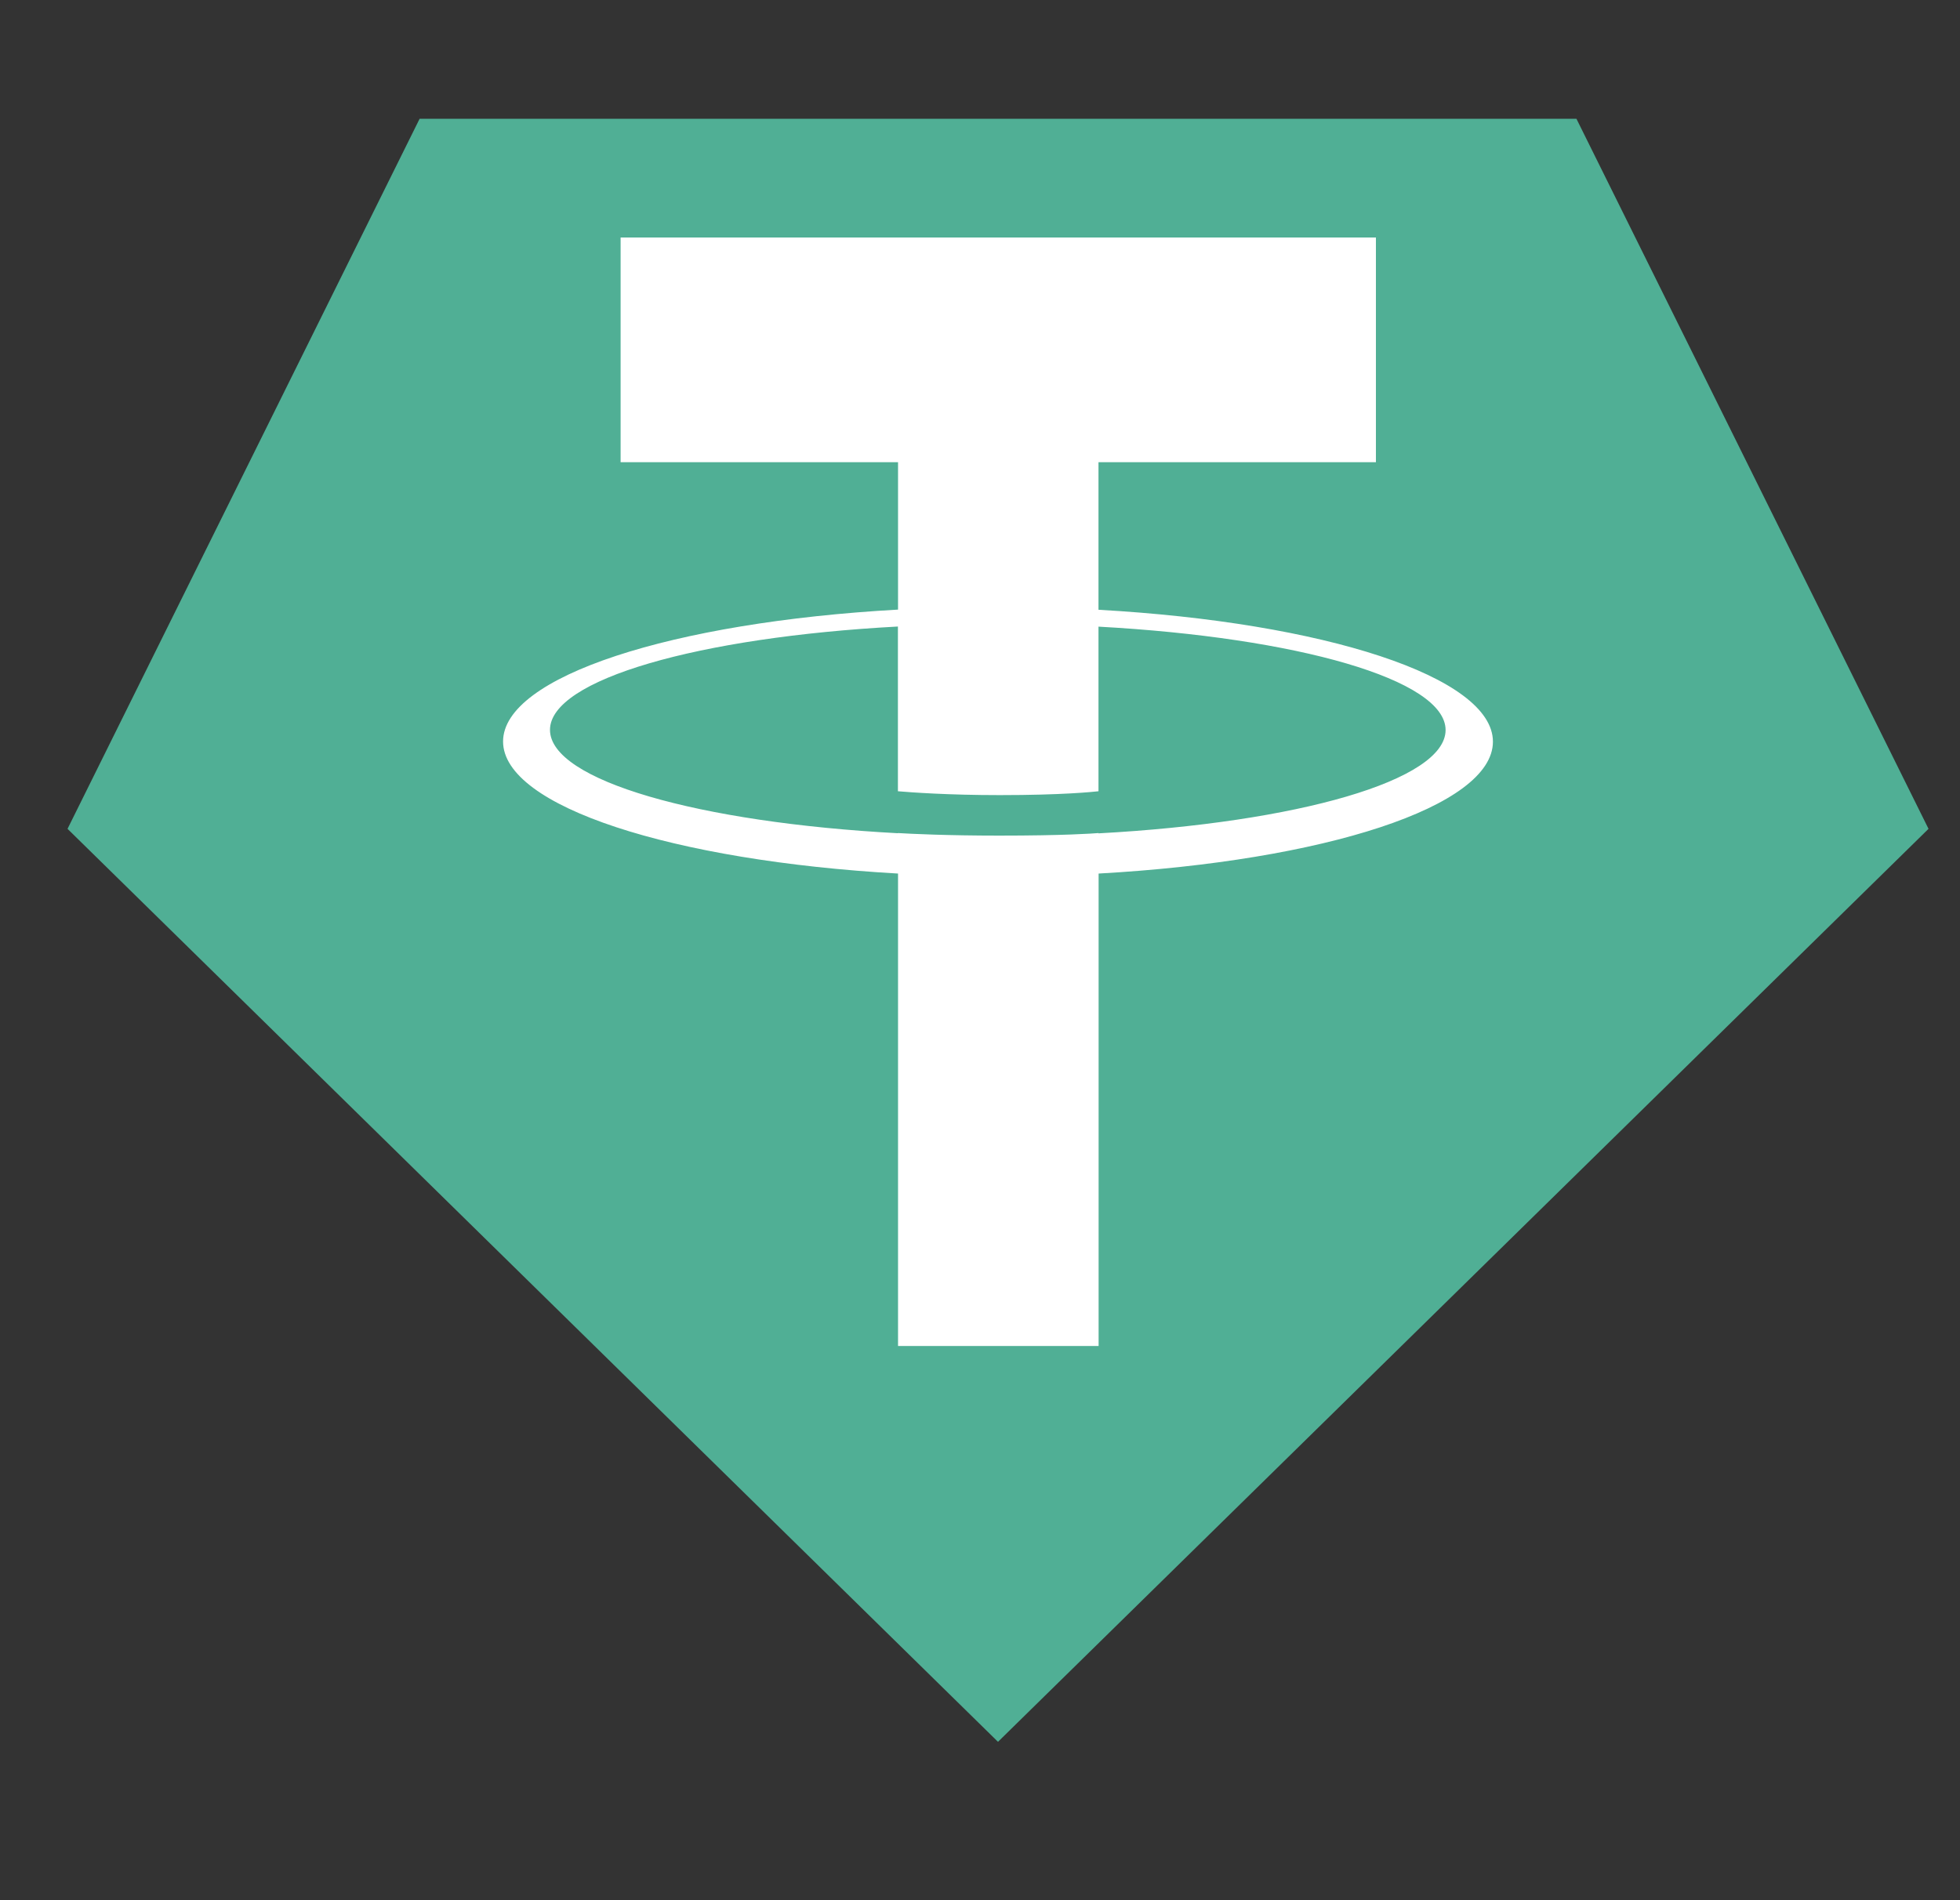
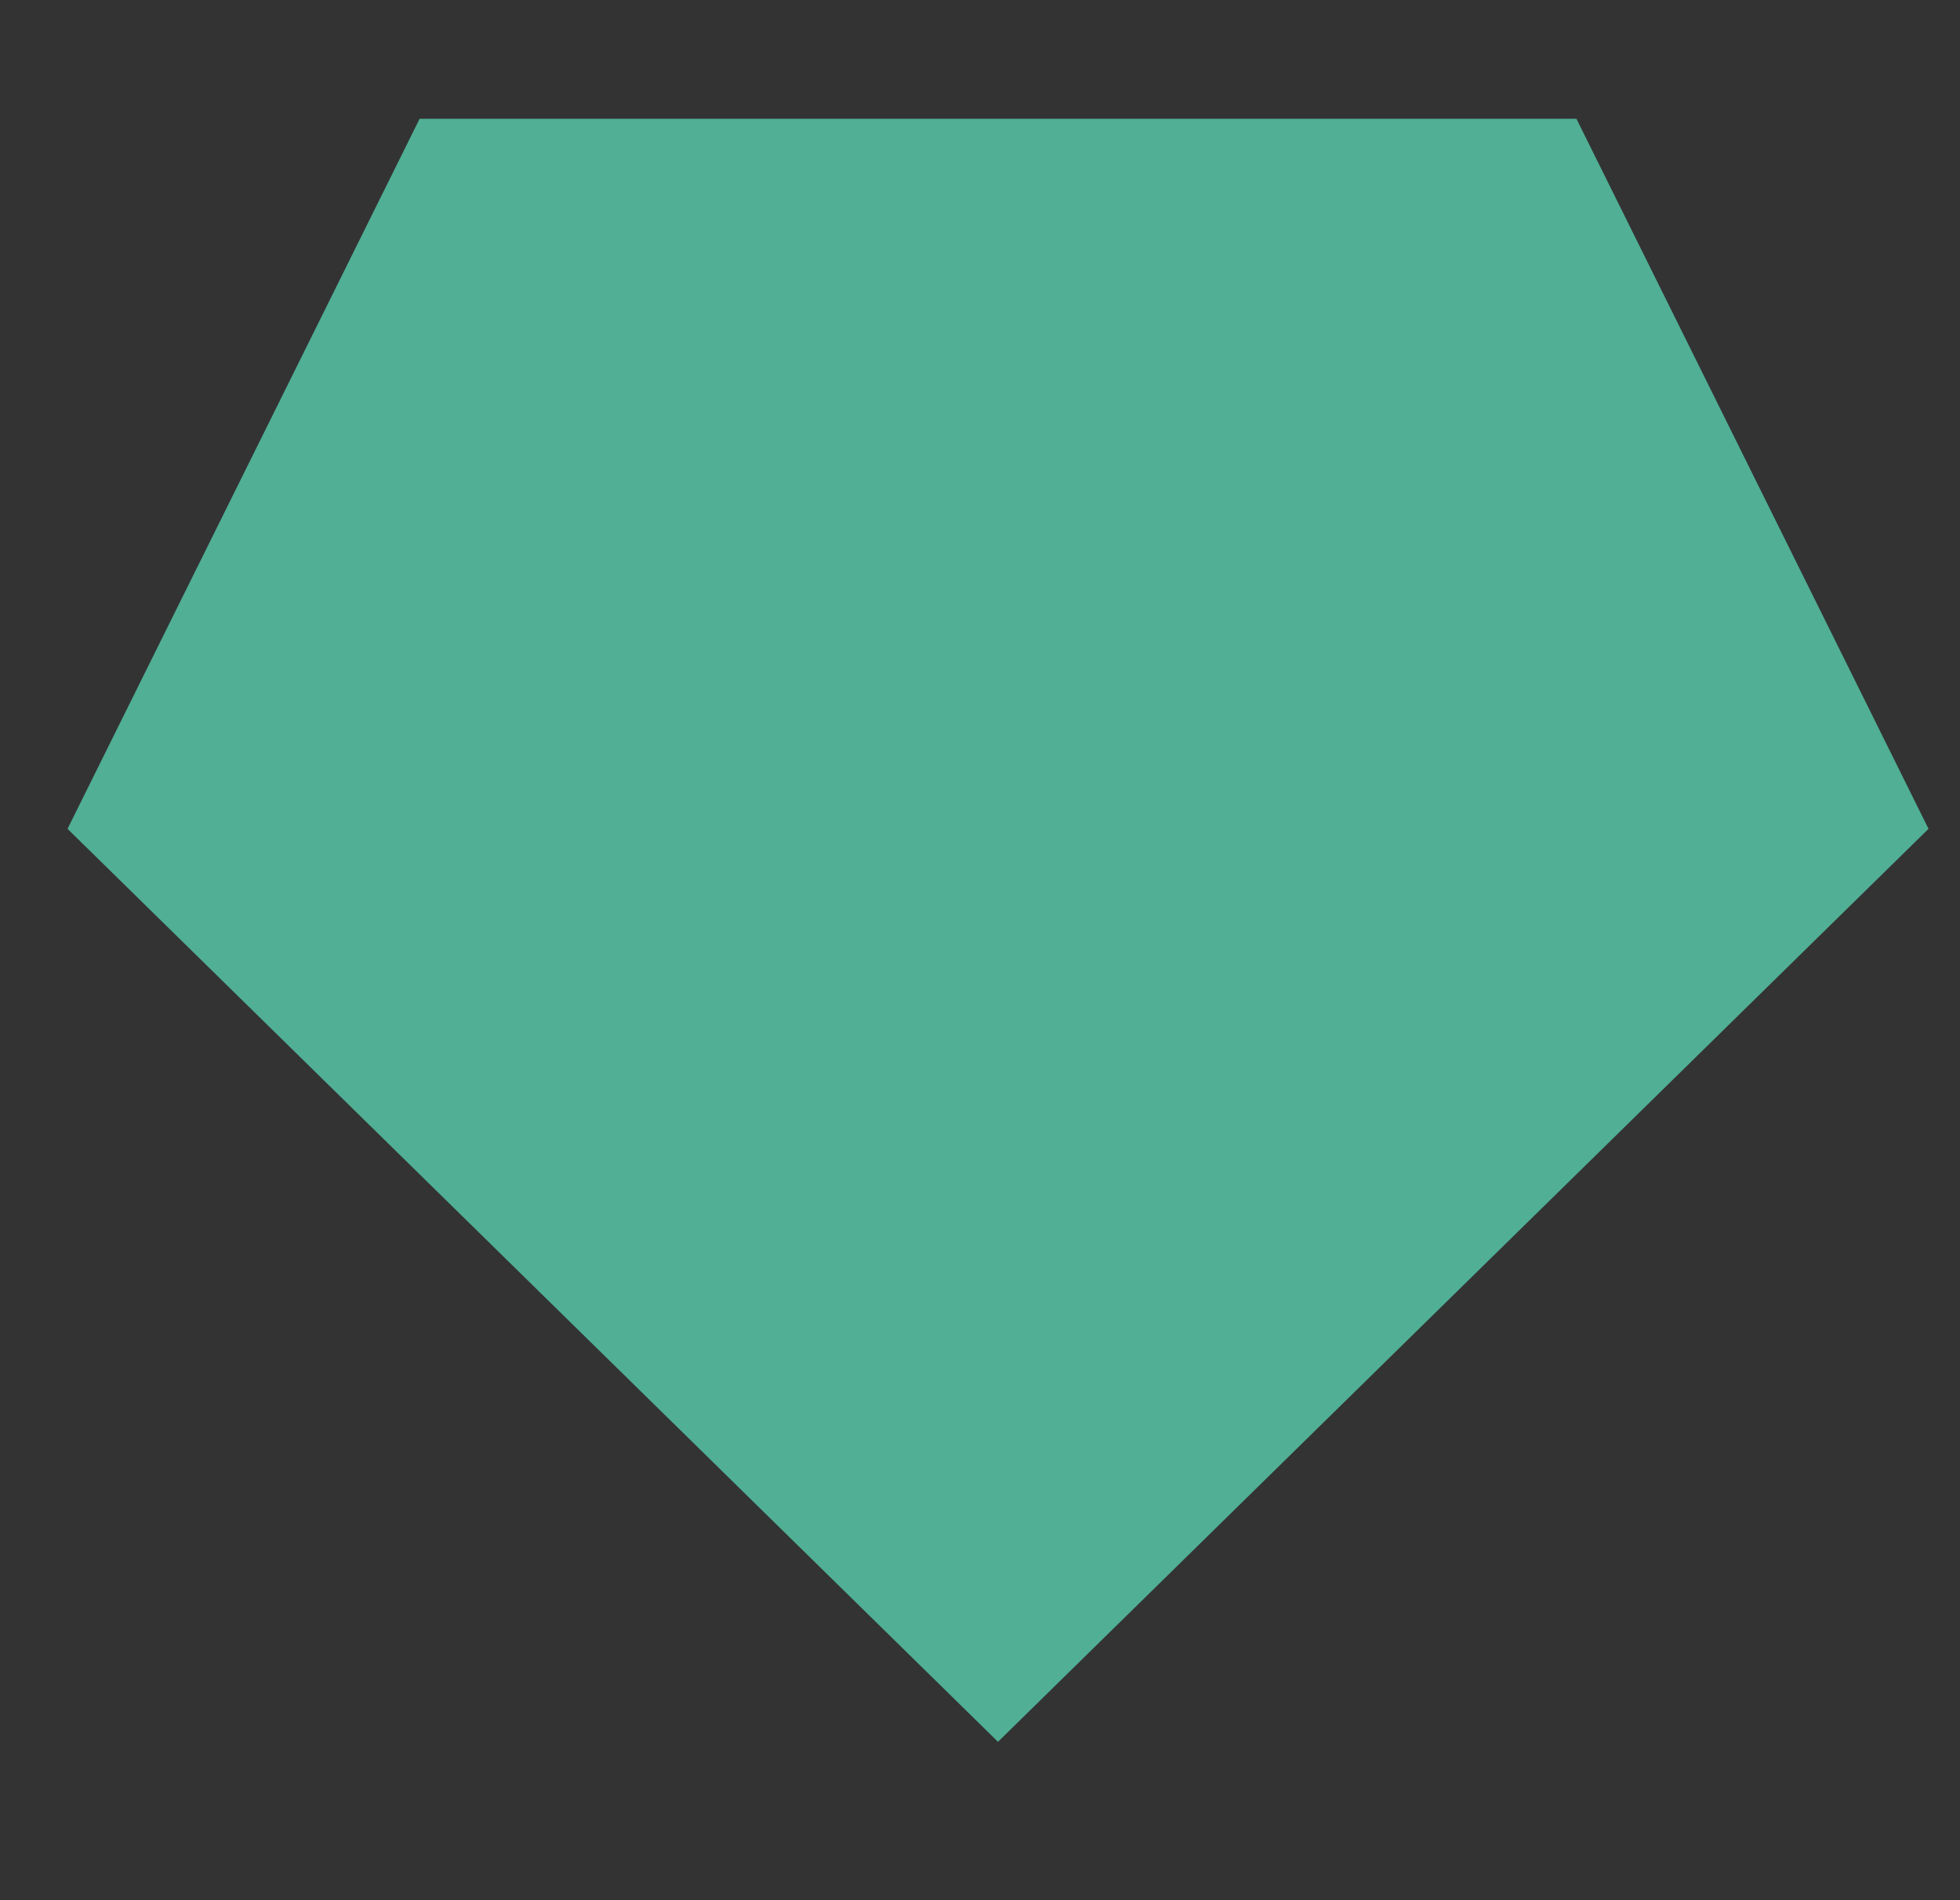
<svg xmlns="http://www.w3.org/2000/svg" width="33" height="32" viewBox="0 0 33 32" fill="none">
  <rect x="0" y="0" width="33" height="32" fill="#333333" stroke="none" />
  <path d="M26.542 2H7.065L1.137 13.958L16.803 29.333L32.47 13.958L26.542 2Z" fill="#50AF95" />
-   <path d="M18.495 14.032V14.029C18.4 14.037 17.91 14.072 16.819 14.072C15.946 14.072 15.334 14.042 15.118 14.029V14.032C11.763 13.852 9.26 13.143 9.26 12.291C9.26 11.443 11.765 10.731 15.118 10.551V13.325C15.336 13.344 15.966 13.39 16.834 13.39C17.877 13.39 18.398 13.336 18.495 13.325V10.553C21.843 10.736 24.339 11.445 24.339 12.294C24.339 13.143 21.841 13.852 18.495 14.034V14.032ZM18.495 10.266V7.784H23.166V4H10.449V7.784H15.12V10.266C11.323 10.478 8.47 11.392 8.47 12.487C8.47 13.583 11.325 14.496 15.12 14.711V22.667H18.497V14.711C22.287 14.499 25.136 13.586 25.136 12.49C25.136 11.397 22.287 10.481 18.497 10.269" fill="white" />
</svg>